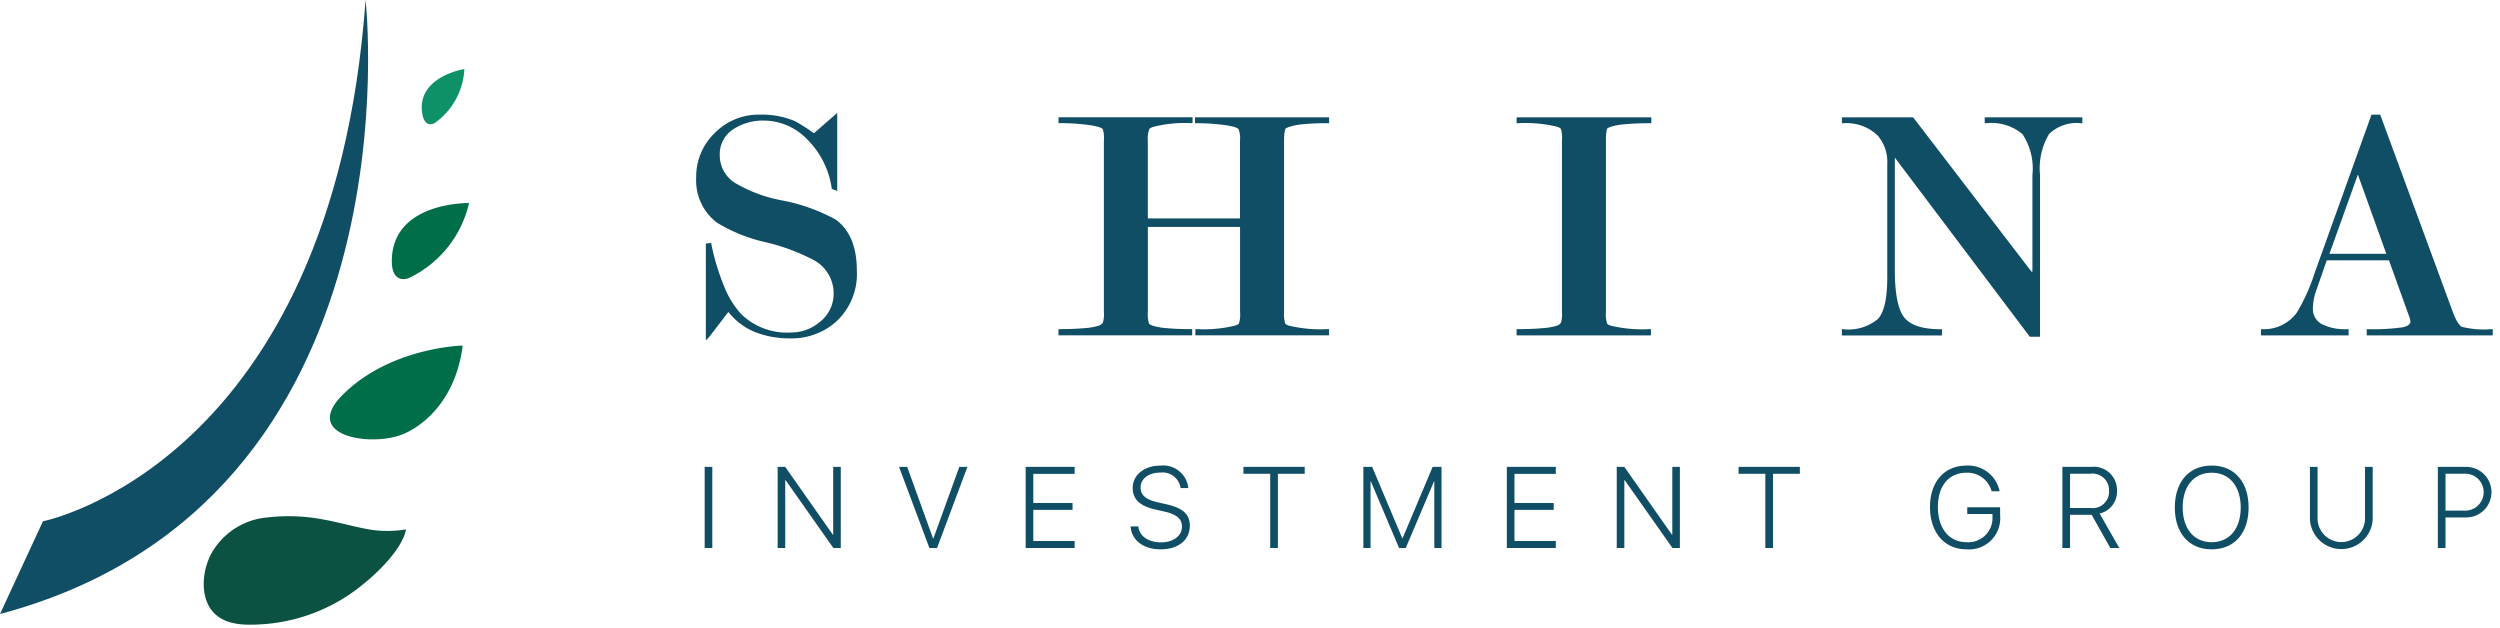
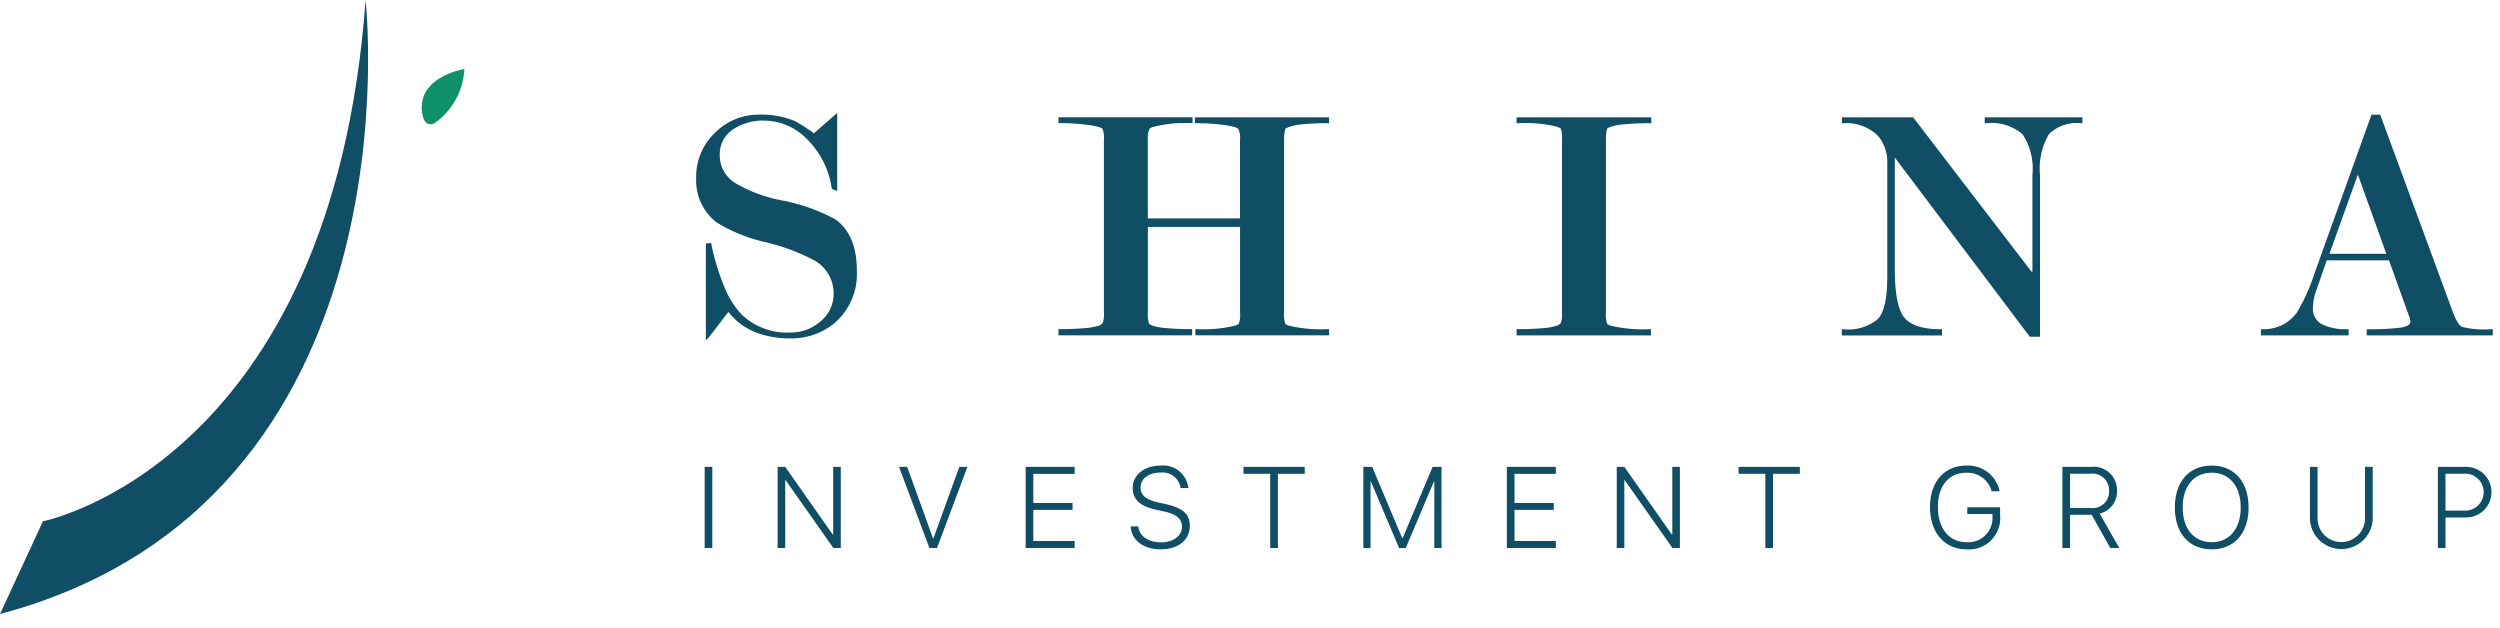
<svg xmlns="http://www.w3.org/2000/svg" width="219" height="55">
  <g fill="none">
    <g fill="#104E65">
      <path d="M61.729 48.005v-7.107h.67v7.107zM68.121 48.005v-7.107h.665l4.167 5.935h.035v-5.935h.665v7.107h-.651l-4.181-5.94h-.035v5.94zM81.415 48.005l-2.659-7.107h.714l2.265 6.27h.03l2.271-6.27h.709l-2.66 7.107zM94.138 48.005h-4.29v-7.107h4.29v.61h-3.62v2.557h3.438v.6h-3.438v2.729h3.62zM99.718 46.111c.083.852.876 1.4 1.99 1.4 1.068 0 1.832-.567 1.832-1.374 0-.67-.443-1.074-1.537-1.325l-.773-.173c-1.414-.315-2.005-.921-2.005-1.9 0-1.148 1.035-1.951 2.428-1.951a2.208 2.208 0 0 1 2.444 1.966h-.675a1.6 1.6 0 0 0-1.783-1.355c-.961 0-1.724.5-1.724 1.31 0 .646.438 1.054 1.492 1.291l.773.177c1.463.33 2.049.887 2.049 1.872 0 1.261-1.014 2.073-2.556 2.073-1.517 0-2.556-.807-2.63-2.009l.675-.002zM111.269 48.005v-6.5h-2.345v-.61h5.369v.61h-2.349v6.5zM125.646 48.005v-5.831h-.029l-2.473 5.831h-.586l-2.468-5.831h-.03v5.831h-.63v-7.107h.773l2.635 6.25h.03l2.63-6.25h.779v7.107zM136.29 48.005h-4.291v-7.107h4.291v.61h-3.621v2.557h3.438v.6h-3.438v2.729h3.621zM141.627 48.005v-7.107h.665l4.167 5.935h.035v-5.935h.664v7.107h-.65l-4.181-5.94h-.035v5.94zM154.643 48.005v-6.5h-2.344v-.61h5.369v.61h-2.35v6.5zM172.26 48.12c-1.926 0-3.192-1.467-3.192-3.708 0-2.2 1.251-3.626 3.192-3.626a2.808 2.808 0 0 1 2.906 2.251h-.7a2.186 2.186 0 0 0-2.206-1.625c-1.542 0-2.5 1.148-2.5 3 0 1.876.981 3.083 2.5 3.083a2.117 2.117 0 0 0 2.28-2.217v-.251h-2.207v-.591h2.877v.685a2.734 2.734 0 0 1-2.95 2.999zm9.075-.115h-.67v-7.107h2.51a2.04 2.04 0 0 1 2.275 2.078 1.97 1.97 0 0 1-1.522 2.01l1.724 3.019h-.788l-1.635-2.911h-1.894v2.911zm0-3.507h1.783a1.435 1.435 0 0 0 1.635-1.5 1.457 1.457 0 0 0-1.66-1.5h-1.758v3zm15.64-.042c0 2.251-1.247 3.664-3.231 3.664-1.984 0-3.227-1.413-3.227-3.664 0-2.251 1.247-3.67 3.227-3.67 1.98 0 3.231 1.419 3.231 3.67zm-5.768 0c0 1.862.98 3.039 2.537 3.039s2.541-1.177 2.541-3.039-.985-3.044-2.541-3.044-2.539 1.177-2.539 3.044h.002zm11.811 1.029a2.08 2.08 0 0 0 4.157 0V40.9h.675v4.625a2.756 2.756 0 0 1-5.5 0V40.9h.67l-.002 4.585zm12.957-4.585a2.215 2.215 0 1 1-.005 4.428h-1.744v2.677h-.67v-7.107l2.419.002zm-1.749 3.827h1.591a1.619 1.619 0 1 0 0-3.227h-1.591v3.227z" />
    </g>
    <path fill="#104E65" d="M0 53.787l3.763-8.124s25.311-5 28.262-45.663c0 0 4.959 43.953-32.025 53.787z" />
-     <path fill="#0B5242" d="M28.533 45.549a16.25 16.25 0 0 0-5.153-.218 6.228 6.228 0 0 0-4.6 2.727c-1.11 1.6-1.382 4.357.028 5.7 1.129 1.075 2.834 1.018 4.39.912a15.485 15.485 0 0 0 8.836-3.677c.752-.6 3.192-2.794 3.534-4.618a10.08 10.08 0 0 1-2.622.086c-1.096-.092-3.323-.727-4.413-.912z" />
-     <path fill="#006E48" d="M40.533 30.271s-6.328.129-10.518 4.319c-3.463 3.463 1.967 4.489 4.874 3.591 1.85-.576 5.003-2.865 5.644-7.91zm.556-12.484s-6.456-.129-6.756 4.745c-.136 2.22 1.112 1.967 1.454 1.839a9.65 9.65 0 0 0 5.302-6.584z" />
    <path fill="#0E9168" d="M40.68 6.046s-4.07.641-3.713 3.736c.163 1.409.919 1.111 1.119.992a6.156 6.156 0 0 0 2.594-4.728z" />
    <path d="M73.203 19.232a15.969 15.969 0 0 0-4.74-1.684 12.569 12.569 0 0 1-3.982-1.47 2.84 2.84 0 0 1-1.43-2.463 2.6 2.6 0 0 1 1.313-2.373 4.745 4.745 0 0 1 2.564-.68 5.3 5.3 0 0 1 3.827 1.693 7.533 7.533 0 0 1 2.1 4.221l.012.073.474.178V9.894l-.209.18c-.133.114-.744.647-1.831 1.6a15.643 15.643 0 0 0-1.666-1.064 7.52 7.52 0 0 0-3.131-.568 5.383 5.383 0 0 0-3.883 1.6 5.3 5.3 0 0 0-1.635 3.911 4.648 4.648 0 0 0 1.8 3.939 14.032 14.032 0 0 0 4.283 1.726c1.474.343 2.897.873 4.237 1.576a3.313 3.313 0 0 1 1.72 2.928 3.121 3.121 0 0 1-1.268 2.525 3.836 3.836 0 0 1-2.435.878 5.746 5.746 0 0 1-4.408-1.627 7.717 7.717 0 0 1-1.35-2.1 20.185 20.185 0 0 1-1.249-4.007l-.025-.113-.46.057v8.478l.215-.208c.028-.027.093-.089 1.756-2.28a5.764 5.764 0 0 0 2.3 1.751 8.25 8.25 0 0 0 3.131.565 5.855 5.855 0 0 0 3.911-1.373 5.657 5.657 0 0 0 1.915-4.562c.003-2.07-.622-3.577-1.856-4.474zm31.477-8.438h.127a17.92 17.92 0 0 1 2.088.117c.435.037.866.113 1.287.227.261.1.3.161.316.183.118.315.161.653.127.988v6.824h-8.076v-6.828c-.03-.34.015-.68.133-1 .008-.018.054-.081.282-.173a11.1 11.1 0 0 1 3.375-.344h.127v-.517H92.725v.517h.126a18.16 18.16 0 0 1 2.135.117 7.55 7.55 0 0 1 1.288.228c.28.1.318.164.326.178.099.32.133.658.1.992v15.013c.03.32 0 .642-.088.951a.7.7 0 0 1-.373.265 5.351 5.351 0 0 1-1.223.212c-.6.057-1.327.086-2.166.086h-.126v.547h11.711v-.547h-.127c-.818 0-1.532-.029-2.121-.086a5.276 5.276 0 0 1-1.209-.212c-.281-.111-.322-.18-.326-.188a2.776 2.776 0 0 1-.1-1.028v-7.438h8.076v7.438c.036.346.002.696-.1 1.029 0 .007-.044.075-.312.171a11.5 11.5 0 0 1-3.374.314h-.127v.547h11.711v-.547h-.127a11.837 11.837 0 0 1-3.431-.313c-.234-.093-.277-.16-.283-.173a2.775 2.775 0 0 1-.1-1.028V12.305c0-.759.1-1 .155-1.068l.23-.1a5.42 5.42 0 0 1 1.283-.256 21.886 21.886 0 0 1 2.15-.088h.127v-.517h-11.75v.518zm28.174 0h.127c1.154-.065 2.31.04 3.434.311.267.1.307.164.313.178.098.311.132.64.1.964v15.071c.03.32 0 .642-.087.951a.7.7 0 0 1-.374.265c-.398.118-.808.19-1.222.212-.6.057-1.327.086-2.165.086h-.127v.547h11.769v-.547h-.127a11.842 11.842 0 0 1-3.431-.313c-.234-.093-.277-.16-.283-.173a2.78 2.78 0 0 1-.1-1.028V12.251c0-.771.1-.98.149-1.035l.267-.107a5.353 5.353 0 0 1 1.266-.227 23.571 23.571 0 0 1 2.165-.088h.127v-.517h-11.8l-.001.517zm41.006 0h.127a4.223 4.223 0 0 1 3.179.954 5.458 5.458 0 0 1 .874 3.577v8.143c.002.13-.003.26-.016.388a4.8 4.8 0 0 1-.309-.377l-10.087-13.152-.038-.05h-6.24v.517h.125c1.108-.08 2.2.31 3.006 1.075.592.691.894 1.584.843 2.493v9.97c0 1.8-.274 3.011-.815 3.608a4.037 4.037 0 0 1-3.034.9h-.127v.547h8.77v-.547h-.127c-1.544 0-2.607-.338-3.161-1.007-.554-.669-.843-2.087-.843-4.195v-9.55c0-.121 0-.21.008-.274l11.78 15.636.038.051h.892V15.322a5.891 5.891 0 0 1 .79-3.579 3.475 3.475 0 0 1 2.794-.949h.127v-.517h-8.554l-.002.517zm44.379 18.042a7.99 7.99 0 0 1-2.575-.205c-.179-.089-.466-.4-.814-1.35l-6.313-17.155-.031-.083h-.763l-4.97 13.843a16.62 16.62 0 0 1-1.56 3.481 3.54 3.54 0 0 1-3.025 1.469h-.127v.547h7.678v-.547h-.127a4.573 4.573 0 0 1-2.246-.453 1.518 1.518 0 0 1-.755-1.446c.022-.559.137-1.11.342-1.631l.871-2.5h5.451l1.823 5.067.056.268c0 .1 0 .395-.716.536a18.51 18.51 0 0 1-2.986.158h-.127v.547h11.04v-.547l-.126.001zm-14.18-6.605l2.49-6.938 2.491 6.938h-4.981z" fill="#104E65" />
  </g>
</svg>